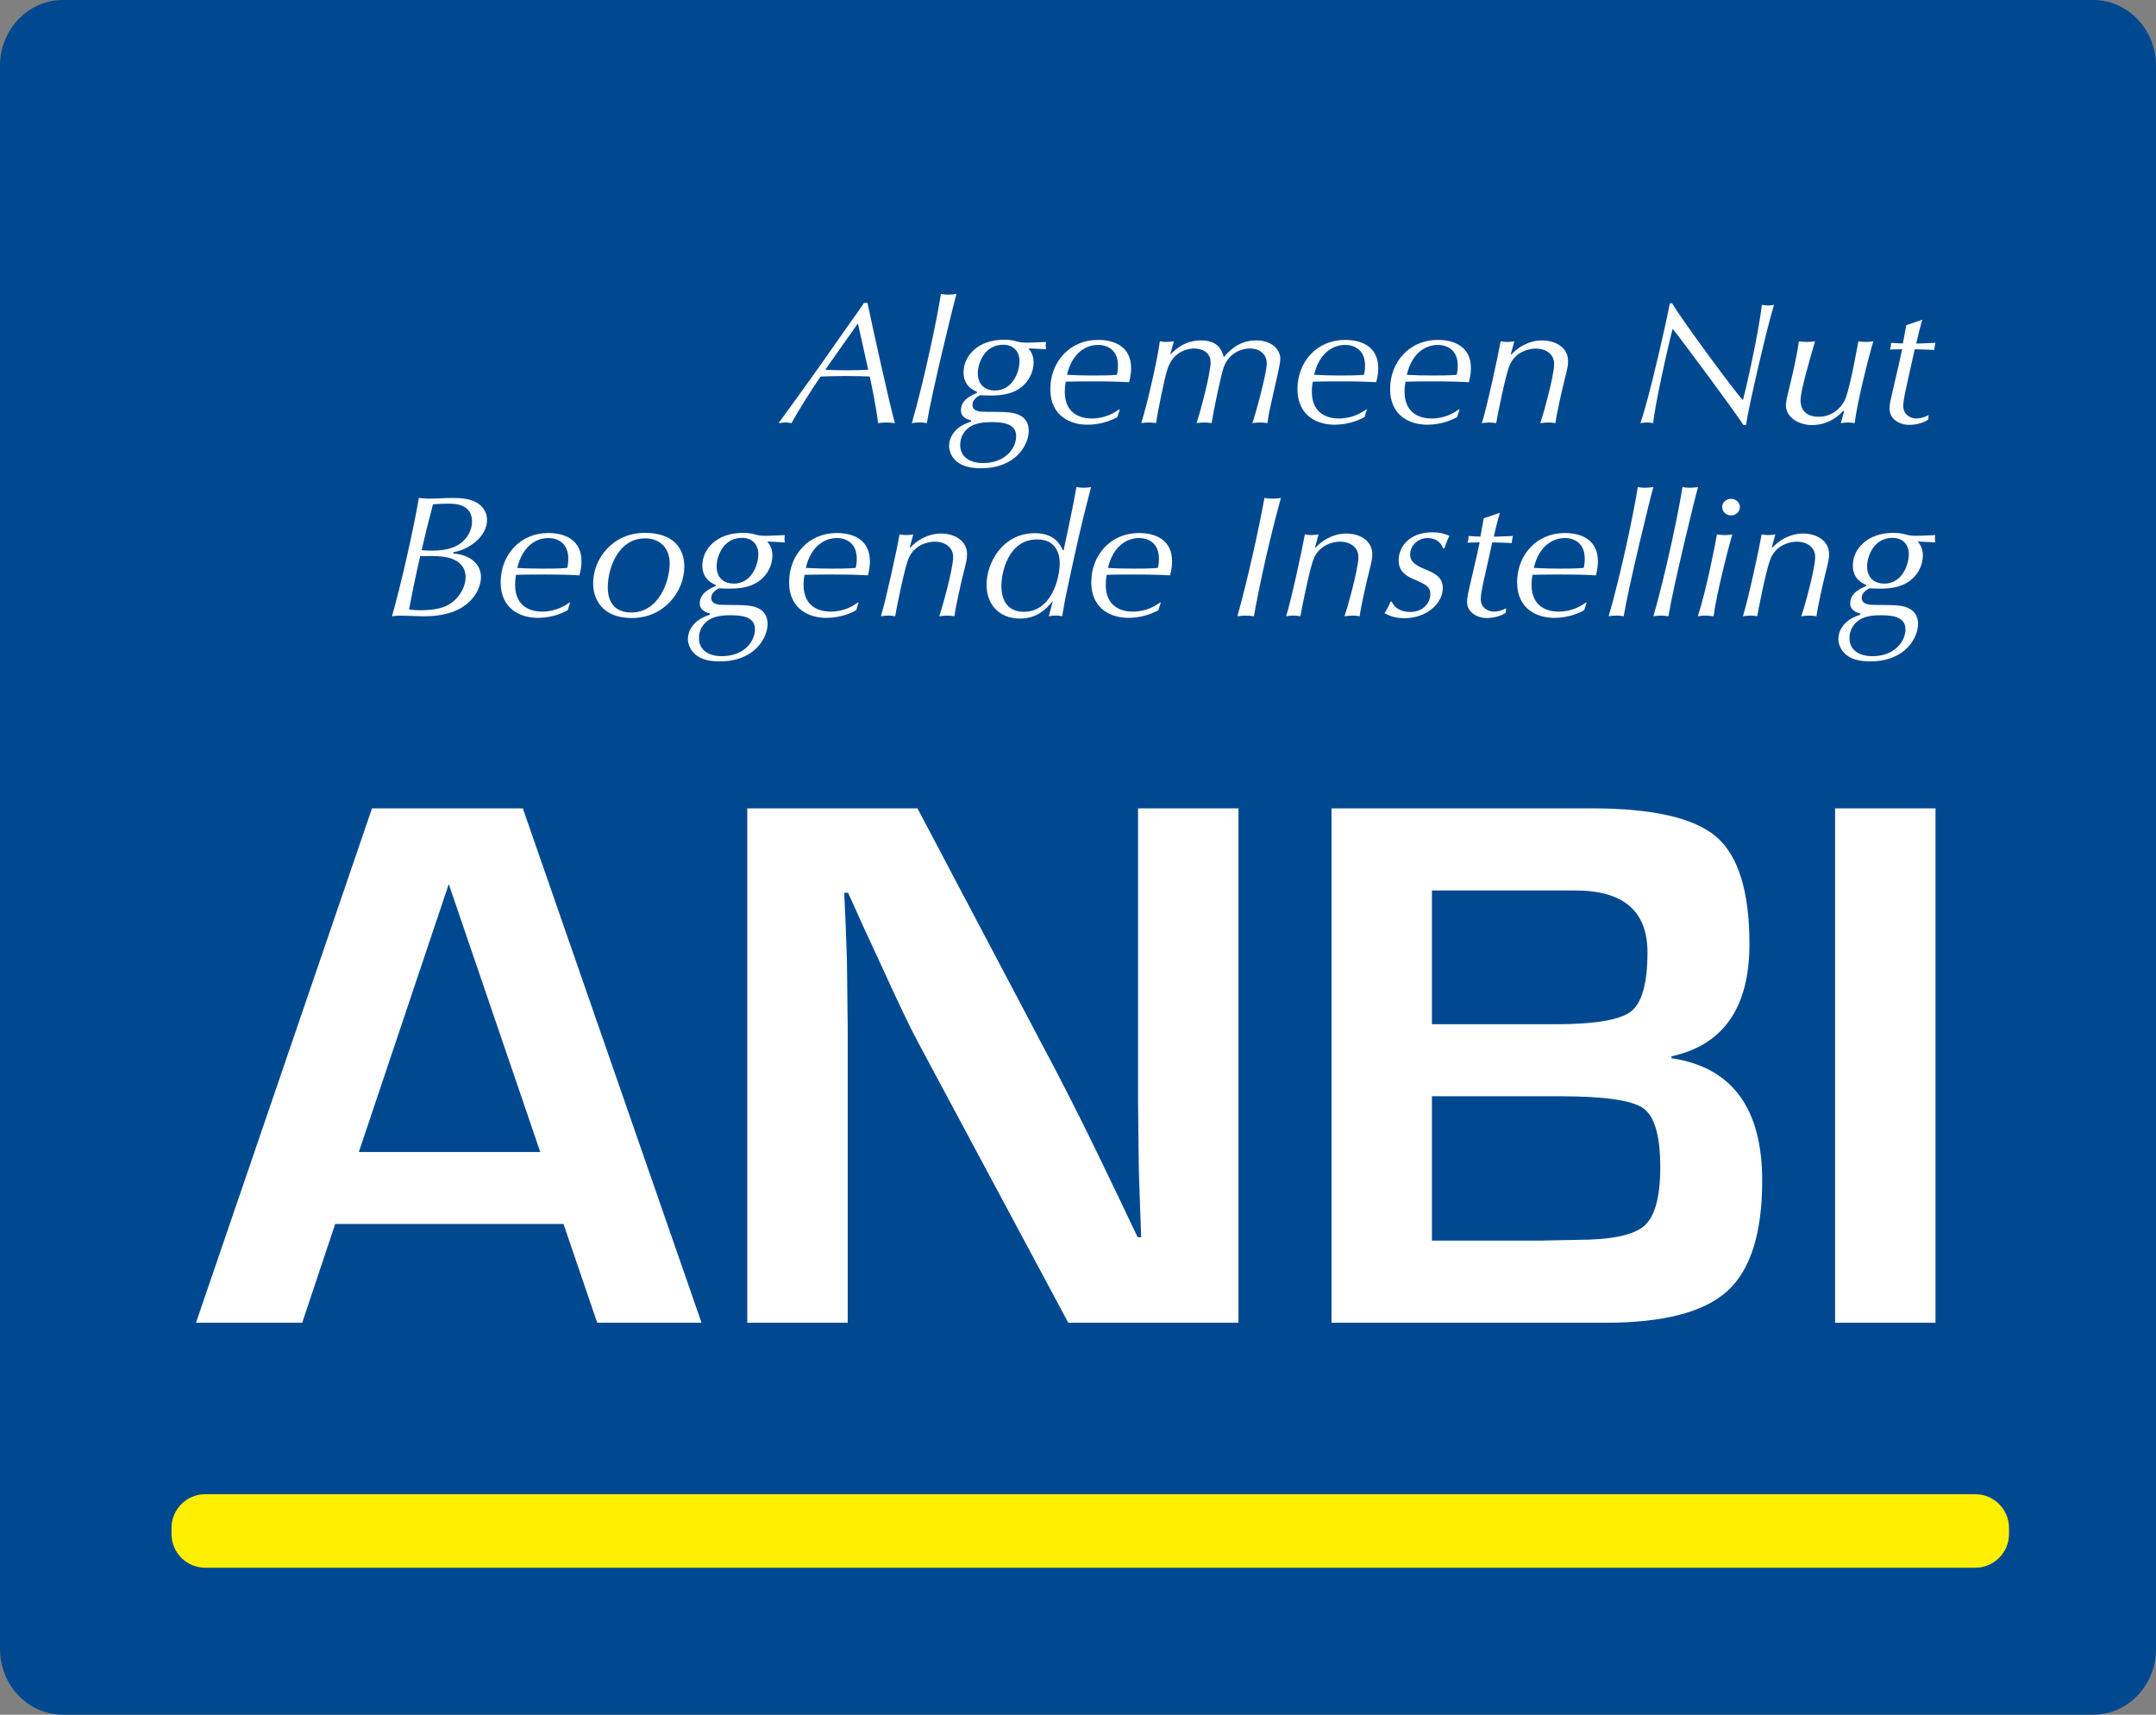
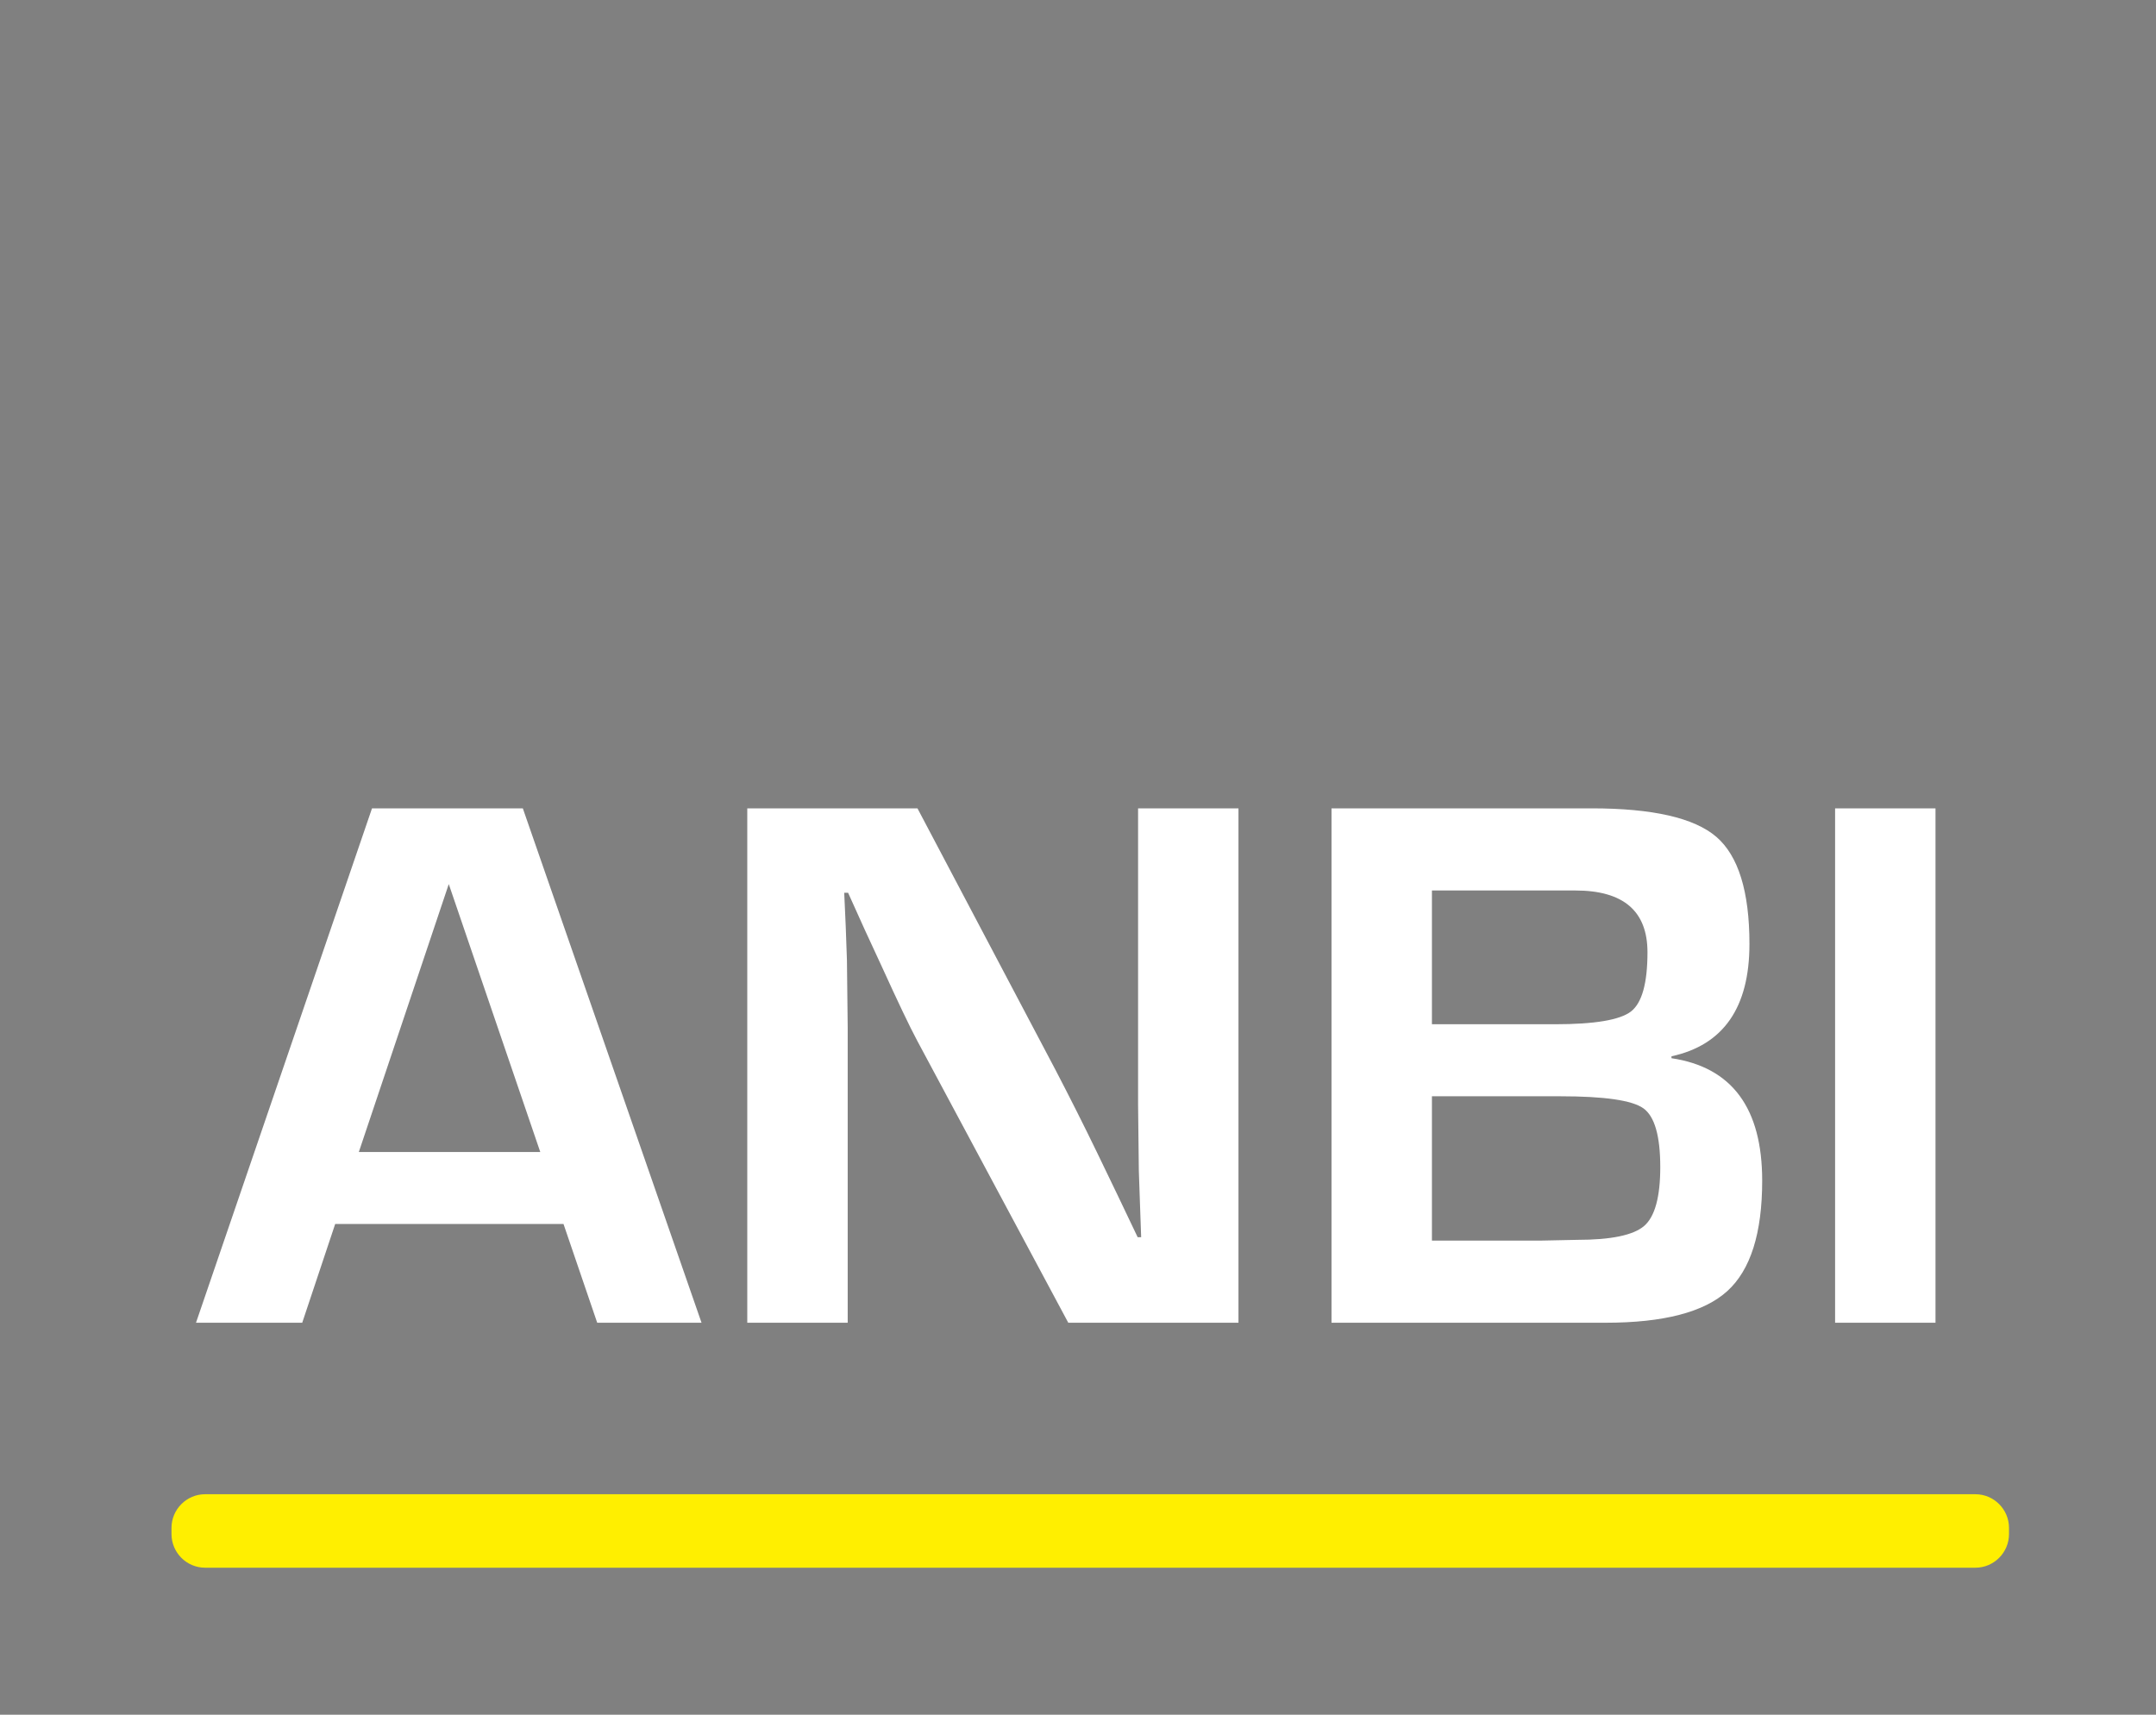
<svg xmlns="http://www.w3.org/2000/svg" width="88px" height="70px" viewBox="0 0 88 70" version="1.1">
  <rect x="0" y="0" width="88" height="70" fill="#808080" stroke="none" />
  <title>ANBI-logo</title>
  <g id="Symbols" stroke="none" stroke-width="1" fill="none" fill-rule="evenodd">
    <g id="footer" transform="translate(-1692, -333)" fill-rule="nonzero">
      <g id="ANBI-logo" transform="translate(1692, 333)">
-         <path d="M88,67.32 C88,68.794 86.85,70 85.441,70 L2.56,70 C1.151,70 0,68.794 0,67.32 L0,2.68 C0,1.206 1.151,0 2.56,0 L85.44,0 C86.85,0 88,1.206 88,2.68 L88,67.32 L88,67.32 Z" id="Path" fill="#004990" />
        <g id="Group" transform="translate(8, 33)" fill="#FFFFFF">
          <path d="M15,16.968 L5.681,16.968 L4.336,20.998 L0,20.998 L7.184,0 L13.34,0 L20.634,20.999 L16.376,20.999 L15,16.968 L15,16.968 Z M14.052,14.03 L10.317,3.092 L6.646,14.03 L14.052,14.03 Z M42.55,0 L42.55,20.999 L35.603,20.999 L29.432,9.476 C29.125,8.902 28.647,7.897 27.993,6.461 L27.296,4.954 L26.616,3.446 L26.458,3.446 L26.52,4.831 L26.569,6.2 L26.6,8.954 L26.6,21 L22.501,21 L22.501,0 L29.448,0 L35.065,10.646 C35.657,11.781 36.232,12.924 36.79,14.076 L37.613,15.784 L38.435,17.507 L38.578,17.507 L38.53,16.153 L38.483,14.799 L38.452,12.091 L38.452,0 L42.55,0 L42.55,0 Z M46.347,20.999 L46.347,0 L56.964,0 C59.453,0 61.149,0.387 62.052,1.161 C62.953,1.936 63.406,3.394 63.406,5.538 C63.406,8.133 62.344,9.661 60.224,10.122 L60.224,10.2 C62.693,10.569 63.926,12.236 63.926,15.199 C63.926,17.343 63.452,18.845 62.502,19.707 C61.553,20.569 59.897,20.999 57.535,20.999 L46.347,20.999 L46.347,20.999 Z M50.446,8.814 L55.462,8.814 C57.087,8.814 58.122,8.64 58.571,8.292 C59.019,7.943 59.244,7.138 59.244,5.876 C59.244,4.194 58.263,3.353 56.301,3.353 L50.446,3.353 L50.446,8.814 Z M50.446,17.645 L54.94,17.645 L56.379,17.615 C57.762,17.615 58.671,17.425 59.11,17.046 C59.546,16.667 59.766,15.867 59.766,14.646 C59.766,13.374 59.536,12.574 59.077,12.246 C58.619,11.918 57.488,11.754 55.684,11.754 L50.446,11.754 L50.446,17.645 L50.446,17.645 Z M71,0 L71,20.999 L66.902,20.999 L66.902,0 L71,0 Z" id="Shape" />
        </g>
        <g id="Group" transform="translate(16, 12)" fill="#FFFFFF">
-           <path d="M19.408,0.367 C19.559,1.1 20.324,4.584 20.527,5.275 C20.428,5.261 20.316,5.247 20.179,5.247 C20.043,5.247 19.937,5.261 19.839,5.275 C19.787,4.767 19.582,3.731 19.499,3.371 C19.348,3.364 18.916,3.35 18.493,3.35 C18.161,3.35 17.827,3.364 17.495,3.371 C17.222,3.752 16.549,4.817 16.307,5.275 C16.238,5.261 16.171,5.247 16.065,5.247 C15.981,5.247 15.891,5.261 15.777,5.275 C16.652,4.081 17.512,2.878 18.356,1.664 C18.734,1.121 18.998,0.768 19.264,0.367 L19.408,0.367 L19.408,0.367 Z M19.023,1.227 L18.999,1.227 L17.683,3.096 C18.268,3.123 18.853,3.123 19.438,3.096 L19.023,1.227 L19.023,1.227 Z M21.829,5.275 C21.627,5.236 21.419,5.236 21.217,5.275 C21.708,3.575 22.246,1.029 22.405,0 C22.488,0.014 22.563,0.028 22.692,0.028 C22.806,0.028 22.933,0.014 23.041,0 C22.927,0.374 22.026,4.069 21.829,5.275 L21.829,5.275 Z M23.874,3.991 C23.753,3.942 23.329,3.772 23.329,3.201 C23.329,2.539 23.903,1.868 24.985,1.868 C25.234,1.868 25.34,1.896 25.559,1.953 C25.696,1.988 25.787,1.988 25.946,1.988 C26.128,1.988 26.498,1.967 26.695,1.96 C26.695,2.002 26.679,2.052 26.679,2.108 C26.679,2.165 26.695,2.215 26.695,2.257 C26.455,2.243 26.215,2.231 25.976,2.222 C26.059,2.321 26.188,2.483 26.188,2.8 C26.188,3.195 25.969,3.689 25.461,3.95 C25.106,4.133 24.682,4.147 24.44,4.147 C24.274,4.147 24.115,4.14 24.002,4.133 C23.918,4.183 23.692,4.302 23.692,4.521 C23.692,4.803 24.008,4.81 24.25,4.81 C25.106,4.817 25.378,4.817 25.658,4.972 C25.938,5.127 25.99,5.41 25.99,5.586 C25.99,6.129 25.491,7.116 24.039,7.116 C23.684,7.116 23.336,7.059 23.086,6.869 C22.871,6.708 22.742,6.462 22.737,6.199 C22.737,5.868 22.95,5.558 23.237,5.388 C23.361,5.316 23.494,5.256 23.632,5.212 L23.638,5.162 C23.525,5.135 23.222,5.05 23.222,4.754 C23.222,4.317 23.646,4.14 23.874,4.042 L23.874,3.991 L23.874,3.991 Z M24.123,6.904 C25.03,6.904 25.476,6.305 25.476,5.804 C25.476,5.254 24.856,5.233 24.447,5.233 C24.25,5.233 23.88,5.247 23.616,5.409 C23.245,5.635 23.192,5.988 23.192,6.164 C23.192,6.692 23.638,6.904 24.123,6.904 Z M24.606,3.942 C25.34,3.942 25.612,3.173 25.612,2.742 C25.612,2.334 25.355,2.073 24.947,2.073 C24.183,2.073 23.911,2.828 23.911,3.236 C23.912,3.772 24.288,3.942 24.606,3.942 Z M29.608,5.028 C29.232,5.232 28.808,5.339 28.376,5.338 C27.724,5.338 26.87,5.007 26.87,3.885 C26.87,2.779 27.657,1.876 28.813,1.876 C29.532,1.876 30.168,2.179 30.168,3.032 C30.168,3.293 30.115,3.484 30.084,3.604 C29.525,3.576 29.313,3.569 28.412,3.569 C28.125,3.569 27.731,3.576 27.498,3.582 C27.473,3.717 27.46,3.854 27.46,3.991 C27.46,4.908 28.133,5.085 28.557,5.085 C29.139,5.085 29.51,4.83 29.684,4.711 L29.706,4.711 L29.608,5.028 L29.608,5.028 Z M27.55,3.301 C27.861,3.321 28.269,3.329 28.58,3.329 C28.874,3.329 29.306,3.329 29.586,3.301 C29.608,3.216 29.631,3.103 29.631,2.92 C29.631,2.292 29.207,2.081 28.813,2.081 C28.405,2.08 27.778,2.327 27.55,3.301 Z M31.765,2.461 L31.78,2.461 C31.953,2.292 32.34,1.897 33.021,1.897 C33.747,1.897 33.882,2.334 33.951,2.581 C34.185,2.306 34.579,1.897 35.274,1.897 C35.933,1.897 36.257,2.291 36.257,2.644 C36.257,2.792 36.205,3.032 36.144,3.3 L35.856,4.584 C35.766,4.985 35.751,5.162 35.735,5.274 C35.638,5.257 35.54,5.247 35.441,5.246 C35.327,5.246 35.213,5.26 35.115,5.274 C35.243,4.929 35.705,3.222 35.705,2.848 C35.705,2.453 35.418,2.227 35.017,2.227 C34.63,2.227 34.116,2.453 33.935,3.031 C33.814,3.412 33.541,4.731 33.451,5.273 C33.356,5.257 33.26,5.248 33.164,5.246 C33.05,5.246 32.937,5.26 32.838,5.273 C33.006,4.787 33.413,3.221 33.413,2.791 C33.413,2.375 33.043,2.227 32.741,2.227 C32.573,2.227 31.924,2.277 31.659,3.045 C31.538,3.397 31.243,4.843 31.188,5.273 C31.089,5.256 30.988,5.247 30.886,5.246 C30.781,5.246 30.666,5.26 30.584,5.273 C30.834,4.462 31.235,2.713 31.341,1.931 C31.401,1.945 31.515,1.959 31.605,1.959 C31.711,1.959 31.818,1.945 31.915,1.931 L31.765,2.461 L31.765,2.461 Z M39.695,5.028 C39.319,5.232 38.894,5.339 38.463,5.338 C37.811,5.338 36.957,5.007 36.957,3.885 C36.957,2.779 37.743,1.876 38.9,1.876 C39.618,1.876 40.255,2.179 40.255,3.032 C40.255,3.293 40.201,3.484 40.17,3.604 C39.611,3.576 39.399,3.569 38.499,3.569 C38.212,3.569 37.819,3.576 37.584,3.582 C37.568,3.674 37.545,3.808 37.545,3.991 C37.545,4.908 38.219,5.085 38.643,5.085 C39.225,5.085 39.595,4.83 39.77,4.711 L39.792,4.711 L39.695,5.028 Z M37.637,3.301 C37.947,3.321 38.356,3.329 38.666,3.329 C38.961,3.329 39.392,3.329 39.672,3.301 C39.694,3.216 39.716,3.103 39.716,2.92 C39.716,2.292 39.293,2.081 38.899,2.081 C38.492,2.08 37.865,2.327 37.637,3.301 L37.637,3.301 Z M43.477,5.028 C43.102,5.232 42.677,5.339 42.245,5.338 C41.593,5.338 40.739,5.007 40.739,3.885 C40.739,2.779 41.526,1.876 42.683,1.876 C43.401,1.876 44.038,2.179 44.038,3.032 C44.038,3.293 43.983,3.484 43.954,3.604 C43.395,3.576 43.182,3.569 42.282,3.569 C41.994,3.569 41.602,3.576 41.367,3.582 C41.351,3.674 41.328,3.808 41.328,3.991 C41.328,4.908 42.002,5.085 42.426,5.085 C43.007,5.085 43.378,4.83 43.553,4.711 L43.575,4.711 L43.477,5.028 L43.477,5.028 Z M41.42,3.301 C41.763,3.32 42.106,3.33 42.449,3.329 C42.743,3.329 43.175,3.329 43.455,3.301 C43.477,3.216 43.5,3.103 43.5,2.92 C43.5,2.292 43.076,2.081 42.683,2.081 C42.275,2.08 41.647,2.327 41.42,3.301 L41.42,3.301 Z M45.666,2.454 L45.696,2.468 C45.907,2.221 46.369,1.897 46.944,1.897 C47.48,1.897 48.003,2.179 48.003,2.743 C48.003,2.927 47.987,2.998 47.829,3.632 C47.745,3.963 47.518,4.979 47.488,5.275 C47.393,5.258 47.297,5.248 47.2,5.247 C47.088,5.247 46.959,5.261 46.868,5.275 C46.982,4.957 47.435,3.342 47.435,2.856 C47.435,2.433 47.065,2.229 46.687,2.229 C46.437,2.229 45.818,2.341 45.59,2.983 C45.416,3.47 45.106,5.05 45.068,5.275 C44.976,5.258 44.882,5.248 44.788,5.247 C44.683,5.247 44.569,5.262 44.485,5.275 C44.69,4.626 45.151,2.504 45.25,1.933 C45.326,1.947 45.417,1.961 45.522,1.961 C45.613,1.961 45.719,1.947 45.81,1.933 L45.666,2.454 L45.666,2.454 Z M52.248,0.381 C52.686,1.114 54.767,3.935 55.138,4.337 C55.265,3.893 55.772,1.622 55.916,0.444 C55.984,0.458 56.09,0.472 56.181,0.472 C56.278,0.472 56.333,0.458 56.408,0.444 C56.128,1.347 55.349,4.697 55.266,5.352 L55.16,5.352 C54.926,4.965 52.582,1.79 52.271,1.424 C52.052,2.256 51.53,4.625 51.477,5.274 C51.392,5.257 51.306,5.247 51.22,5.246 C51.137,5.246 51.03,5.26 50.955,5.274 C51.303,4.308 52.044,1.007 52.157,0.38 L52.248,0.38 L52.248,0.381 Z M59.27,4.795 L59.239,4.767 C58.997,5.036 58.574,5.353 57.953,5.353 C57.454,5.353 56.894,5.063 56.894,4.541 C56.894,4.365 56.993,3.998 57.129,3.427 C57.19,3.181 57.356,2.44 57.425,1.933 C57.516,1.946 57.629,1.96 57.757,1.96 C57.88,1.96 57.985,1.946 58.083,1.933 C57.879,2.637 57.492,3.949 57.492,4.337 C57.492,4.774 57.765,5.014 58.227,5.014 C58.809,5.014 59.202,4.626 59.354,4.196 C59.542,3.667 59.829,2.06 59.852,1.933 C59.959,1.946 60.057,1.96 60.154,1.96 C60.268,1.96 60.373,1.946 60.465,1.933 C60.313,2.398 59.8,4.421 59.701,5.275 C59.609,5.261 59.526,5.247 59.428,5.247 C59.316,5.247 59.217,5.261 59.134,5.275 L59.27,4.795 L59.27,4.795 Z M62.463,1.051 C62.365,1.375 62.289,1.7 62.213,2.024 C62.449,2.024 62.735,2.003 63,1.996 C62.971,2.09 62.956,2.187 62.955,2.285 C62.691,2.278 62.38,2.257 62.152,2.257 L61.857,3.583 C61.79,3.886 61.684,4.345 61.684,4.57 C61.684,4.944 62,5.085 62.22,5.085 C62.395,5.085 62.569,5.028 62.72,4.944 L62.706,5.127 C62.5,5.275 62.184,5.345 61.933,5.345 C61.541,5.345 61.124,5.12 61.124,4.683 C61.124,4.499 61.178,4.288 61.23,4.055 C61.448,3.088 61.487,2.983 61.638,2.256 C61.494,2.256 61.306,2.264 61.14,2.27 C61.169,2.192 61.184,2.136 61.184,1.996 C61.344,2.002 61.541,2.023 61.669,2.023 L61.805,1.276 L62.463,1.051 Z M2.496,10.592 C3.373,10.67 3.631,11.178 3.631,11.544 C3.631,12.059 3.276,12.616 2.655,12.906 C2.156,13.139 1.573,13.16 1.293,13.16 C1.143,13.16 0.477,13.132 0.34,13.132 C0.197,13.132 0.099,13.146 0,13.16 C0.386,11.799 0.885,9.57 1.096,8.329 C1.203,8.337 1.369,8.357 1.497,8.357 C1.785,8.357 2.132,8.329 2.48,8.329 C2.897,8.329 3.184,8.379 3.41,8.492 C3.759,8.667 3.88,8.985 3.88,9.218 C3.88,9.923 3.123,10.438 2.511,10.544 L2.496,10.592 Z M2.096,10.727 C1.923,10.706 1.748,10.696 1.574,10.698 C1.438,10.698 1.279,10.698 1.151,10.705 C0.984,11.426 0.832,12.15 0.697,12.877 C0.886,12.912 1.067,12.912 1.182,12.912 C1.431,12.912 1.824,12.891 2.15,12.764 C2.618,12.581 3.004,12.066 3.004,11.551 C3.003,11.05 2.595,10.79 2.096,10.727 L2.096,10.727 Z M2.36,8.562 C2.134,8.562 1.898,8.568 1.672,8.59 C1.415,9.577 1.325,9.943 1.21,10.459 C1.324,10.472 1.437,10.479 1.605,10.479 C1.869,10.479 2.322,10.459 2.663,10.268 C3.079,10.035 3.267,9.633 3.267,9.287 C3.267,8.766 2.875,8.562 2.36,8.562 L2.36,8.562 Z M7.173,12.912 C6.797,13.117 6.371,13.224 5.939,13.223 C5.289,13.223 4.435,12.892 4.435,11.77 C4.435,10.663 5.222,9.76 6.379,9.76 C7.097,9.76 7.734,10.063 7.734,10.917 C7.734,11.178 7.679,11.368 7.649,11.488 C7.09,11.46 6.878,11.453 5.977,11.453 C5.691,11.453 5.297,11.46 5.063,11.466 C5.038,11.601 5.025,11.738 5.025,11.875 C5.025,12.792 5.697,12.969 6.121,12.969 C6.703,12.969 7.075,12.715 7.248,12.595 L7.272,12.595 L7.173,12.912 L7.173,12.912 Z M5.114,11.185 C5.425,11.206 5.833,11.213 6.143,11.213 C6.439,11.213 6.87,11.213 7.15,11.185 C7.173,11.1 7.195,10.987 7.195,10.804 C7.195,10.176 6.772,9.965 6.378,9.965 C5.971,9.965 5.343,10.212 5.114,11.185 Z M10.32,9.753 C11.516,9.753 11.931,10.416 11.931,11.128 C11.931,12.165 11.092,13.23 9.791,13.23 C8.543,13.23 8.21,12.418 8.21,11.812 C8.21,10.804 9.012,9.753 10.32,9.753 L10.32,9.753 Z M9.768,13.004 C10.91,13.004 11.334,11.7 11.334,11.002 C11.334,10.416 10.979,9.979 10.327,9.979 C9.231,9.979 8.808,11.199 8.808,11.982 C8.808,12.574 9.088,13.004 9.768,13.004 Z M13.212,11.876 C13.091,11.827 12.667,11.657 12.667,11.086 C12.667,10.424 13.242,9.754 14.324,9.754 C14.573,9.754 14.68,9.782 14.899,9.838 C15.035,9.873 15.125,9.873 15.284,9.873 C15.466,9.873 15.836,9.852 16.033,9.845 C16.033,9.887 16.018,9.936 16.018,9.993 C16.018,10.049 16.033,10.099 16.033,10.141 C15.794,10.127 15.554,10.115 15.314,10.106 C15.397,10.204 15.527,10.366 15.527,10.684 C15.527,11.078 15.307,11.573 14.801,11.833 C14.445,12.017 14.021,12.03 13.779,12.03 C13.613,12.03 13.454,12.024 13.34,12.017 C13.257,12.066 13.031,12.186 13.031,12.405 C13.031,12.687 13.348,12.694 13.59,12.694 C14.446,12.701 14.718,12.701 14.997,12.856 C15.277,13.012 15.33,13.294 15.33,13.47 C15.33,14.013 14.83,15 13.379,15 C13.024,15 12.675,14.944 12.426,14.753 C12.21,14.591 12.082,14.345 12.077,14.083 C12.077,13.752 12.289,13.442 12.576,13.272 C12.744,13.173 12.888,13.124 12.971,13.095 L12.978,13.046 C12.865,13.018 12.562,12.933 12.562,12.637 C12.562,12.2 12.986,12.024 13.213,11.925 L13.213,11.876 L13.212,11.876 Z M13.461,14.788 C14.369,14.788 14.815,14.189 14.815,13.688 C14.815,13.139 14.195,13.117 13.787,13.117 C13.589,13.117 13.219,13.132 12.955,13.294 C12.686,13.457 12.525,13.743 12.531,14.049 C12.53,14.577 12.978,14.788 13.461,14.788 L13.461,14.788 Z M13.945,11.826 C14.68,11.826 14.951,11.058 14.951,10.627 C14.951,10.218 14.693,9.957 14.285,9.957 C13.522,9.957 13.25,10.712 13.25,11.121 C13.25,11.657 13.627,11.826 13.945,11.826 L13.945,11.826 Z M18.947,12.912 C18.571,13.117 18.146,13.224 17.714,13.223 C17.063,13.223 16.208,12.892 16.208,11.77 C16.208,10.663 16.995,9.76 18.152,9.76 C18.871,9.76 19.507,10.063 19.507,10.917 C19.507,11.178 19.454,11.368 19.424,11.488 C18.864,11.46 18.651,11.453 17.752,11.453 C17.464,11.453 17.072,11.46 16.836,11.466 C16.811,11.601 16.799,11.738 16.798,11.875 C16.798,12.792 17.472,12.969 17.896,12.969 C18.478,12.969 18.848,12.715 19.023,12.595 L19.046,12.595 L18.947,12.912 L18.947,12.912 Z M16.89,11.185 C17.232,11.204 17.575,11.214 17.919,11.213 C18.213,11.213 18.644,11.213 18.925,11.185 C18.948,11.1 18.97,10.987 18.97,10.804 C18.97,10.176 18.546,9.965 18.153,9.965 C17.743,9.965 17.116,10.212 16.89,11.185 L16.89,11.185 Z M21.135,10.338 L21.164,10.352 C21.376,10.106 21.837,9.781 22.412,9.781 C22.949,9.781 23.471,10.063 23.471,10.627 C23.471,10.811 23.455,10.882 23.297,11.516 C23.213,11.847 22.987,12.864 22.957,13.159 C22.862,13.142 22.766,13.132 22.669,13.131 C22.557,13.131 22.427,13.145 22.337,13.159 C22.449,12.842 22.904,11.227 22.904,10.74 C22.904,10.317 22.532,10.112 22.155,10.112 C21.905,10.112 21.285,10.225 21.058,10.867 C20.884,11.354 20.574,12.933 20.537,13.158 C20.444,13.141 20.351,13.131 20.257,13.13 C20.155,13.132 20.054,13.141 19.954,13.158 C20.158,12.51 20.619,10.387 20.718,9.816 C20.794,9.83 20.884,9.844 20.991,9.844 C21.081,9.844 21.186,9.83 21.277,9.816 L21.135,10.338 L21.135,10.338 Z M26.975,12.531 C26.726,12.828 26.369,13.251 25.629,13.251 C24.713,13.251 24.267,12.602 24.267,11.875 C24.267,10.987 24.911,9.767 26.241,9.767 C27.05,9.767 27.277,10.239 27.384,10.465 L27.414,10.465 C27.595,9.577 27.808,8.653 27.935,7.884 C28.018,7.898 28.125,7.912 28.238,7.912 C28.351,7.912 28.45,7.898 28.533,7.884 C28.094,9.555 27.935,10.331 27.611,11.819 C27.513,12.263 27.427,12.71 27.353,13.158 C27.285,13.145 27.225,13.13 27.095,13.13 C26.967,13.13 26.891,13.145 26.808,13.158 L26.975,12.531 L26.975,12.531 Z M25.787,12.976 C26.929,12.976 27.255,11.594 27.255,10.98 C27.255,10.697 27.156,10.021 26.332,10.021 C25.153,10.021 24.873,11.374 24.873,11.917 C24.873,12.602 25.206,12.976 25.787,12.976 Z M31.28,12.912 C30.904,13.117 30.479,13.224 30.047,13.223 C29.397,13.223 28.542,12.892 28.542,11.77 C28.542,10.663 29.33,9.76 30.487,9.76 C31.205,9.76 31.84,10.063 31.84,10.917 C31.84,11.178 31.788,11.368 31.757,11.488 C31.197,11.46 30.986,11.453 30.086,11.453 C29.799,11.453 29.405,11.46 29.171,11.466 C29.146,11.601 29.134,11.738 29.133,11.875 C29.133,12.792 29.806,12.969 30.23,12.969 C30.812,12.969 31.182,12.715 31.357,12.595 L31.38,12.595 L31.28,12.912 L31.28,12.912 Z M29.223,11.185 C29.533,11.206 29.941,11.213 30.252,11.213 C30.547,11.213 30.977,11.213 31.257,11.185 C31.28,11.1 31.303,10.987 31.303,10.804 C31.303,10.176 30.879,9.965 30.487,9.965 C30.078,9.965 29.451,10.212 29.223,11.185 L29.223,11.185 Z M35.609,8.329 C35.717,8.345 35.826,8.355 35.935,8.357 C36.056,8.357 36.184,8.343 36.282,8.329 C35.844,9.923 35.476,11.535 35.178,13.159 C35.068,13.141 34.957,13.132 34.845,13.131 C34.732,13.131 34.603,13.145 34.505,13.159 C34.891,11.798 35.39,9.57 35.609,8.329 L35.609,8.329 Z M37.675,10.338 L37.705,10.352 C37.917,10.106 38.379,9.781 38.953,9.781 C39.491,9.781 40.012,10.063 40.012,10.627 C40.012,10.811 39.997,10.882 39.838,11.516 C39.755,11.847 39.528,12.864 39.497,13.159 C39.402,13.142 39.306,13.132 39.21,13.131 C39.096,13.131 38.968,13.145 38.877,13.159 C38.99,12.842 39.445,11.227 39.445,10.74 C39.445,10.317 39.074,10.112 38.695,10.112 C38.446,10.112 37.826,10.225 37.599,10.867 C37.425,11.354 37.115,12.933 37.078,13.158 C37.002,13.145 36.903,13.13 36.798,13.13 C36.692,13.13 36.579,13.145 36.495,13.158 C36.7,12.51 37.16,10.387 37.259,9.816 C37.335,9.83 37.426,9.844 37.532,9.844 C37.622,9.844 37.728,9.83 37.819,9.816 L37.675,10.338 L37.675,10.338 Z M42.895,10.381 C42.821,10.12 42.563,9.965 42.276,9.965 C41.837,9.965 41.557,10.31 41.557,10.634 C41.557,10.98 41.867,11.115 42.207,11.256 C42.526,11.39 42.889,11.544 42.889,12.003 C42.889,12.652 42.207,13.237 41.33,13.237 C41.02,13.237 40.778,13.18 40.513,13.033 C40.609,12.883 40.69,12.725 40.755,12.561 L40.809,12.561 C40.921,12.843 41.223,12.983 41.556,12.983 C42.131,12.983 42.381,12.567 42.381,12.256 C42.381,11.947 42.177,11.855 41.776,11.678 C41.451,11.537 41.087,11.375 41.087,10.867 C41.087,10.387 41.458,9.731 42.471,9.731 C42.743,9.731 42.918,9.773 43.161,9.873 C43.008,10.19 42.986,10.289 42.964,10.38 L42.895,10.38 L42.895,10.381 Z M45.219,8.935 C45.121,9.259 45.045,9.584 44.969,9.908 C45.204,9.908 45.491,9.887 45.755,9.88 C45.726,9.974 45.711,10.072 45.71,10.17 C45.446,10.162 45.136,10.142 44.909,10.142 L44.614,11.467 C44.545,11.771 44.439,12.229 44.439,12.455 C44.439,12.829 44.757,12.969 44.977,12.969 C45.15,12.969 45.325,12.913 45.475,12.829 L45.461,13.012 C45.257,13.16 44.939,13.23 44.689,13.23 C44.296,13.23 43.88,13.004 43.88,12.567 C43.88,12.384 43.933,12.172 43.985,11.94 C44.205,10.973 44.243,10.867 44.394,10.141 C44.251,10.141 44.061,10.148 43.895,10.155 C43.924,10.078 43.94,10.021 43.94,9.88 C44.098,9.887 44.295,9.908 44.424,9.908 L44.56,9.16 L45.219,8.935 L45.219,8.935 Z M48.661,12.912 C48.286,13.117 47.861,13.224 47.429,13.223 C46.778,13.223 45.923,12.892 45.923,11.77 C45.923,10.663 46.71,9.76 47.868,9.76 C48.586,9.76 49.221,10.063 49.221,10.917 C49.221,11.178 49.168,11.368 49.138,11.488 C48.578,11.46 48.366,11.453 47.467,11.453 C47.177,11.453 46.785,11.46 46.55,11.466 C46.536,11.559 46.513,11.692 46.513,11.875 C46.513,12.792 47.186,12.969 47.61,12.969 C48.192,12.969 48.562,12.715 48.737,12.595 L48.759,12.595 L48.661,12.912 L48.661,12.912 Z M46.604,11.185 C46.946,11.204 47.289,11.214 47.632,11.213 C47.929,11.213 48.359,11.213 48.638,11.185 C48.661,11.1 48.684,10.987 48.684,10.804 C48.684,10.176 48.259,9.965 47.868,9.965 C47.458,9.965 46.83,10.212 46.604,11.185 L46.604,11.185 Z M50.273,13.159 C50.071,13.121 49.863,13.121 49.66,13.159 C50.154,11.459 50.689,8.914 50.848,7.884 C50.931,7.898 51.007,7.912 51.136,7.912 C51.25,7.912 51.377,7.898 51.485,7.884 C51.37,8.258 50.47,11.954 50.273,13.159 Z M52.098,13.159 C51.895,13.121 51.687,13.121 51.485,13.159 C51.977,11.459 52.513,8.914 52.672,7.884 C52.755,7.898 52.831,7.912 52.959,7.912 C53.073,7.912 53.203,7.898 53.309,7.884 C53.194,8.258 52.294,11.954 52.098,13.159 L52.098,13.159 Z M53.943,13.159 C53.828,13.143 53.712,13.134 53.596,13.131 C53.474,13.131 53.376,13.145 53.3,13.159 C53.631,12.158 54.041,10.084 54.079,9.817 C54.192,9.831 54.29,9.845 54.397,9.845 C54.51,9.845 54.616,9.831 54.707,9.817 C54.564,10.282 54.042,12.32 53.943,13.159 L53.943,13.159 Z M54.654,8.364 C54.86,8.364 55.017,8.519 55.017,8.703 C55.016,8.794 54.977,8.88 54.909,8.944 C54.841,9.007 54.749,9.042 54.654,9.041 C54.457,9.043 54.295,8.892 54.292,8.703 C54.292,8.519 54.45,8.364 54.654,8.364 Z M56.32,10.338 L56.35,10.352 C56.561,10.106 57.023,9.781 57.598,9.781 C58.135,9.781 58.656,10.063 58.656,10.627 C58.656,10.811 58.641,10.882 58.482,11.516 C58.399,11.847 58.173,12.864 58.142,13.159 C58.047,13.142 57.951,13.132 57.855,13.131 C57.74,13.131 57.613,13.145 57.521,13.159 C57.636,12.842 58.089,11.227 58.089,10.74 C58.089,10.317 57.718,10.112 57.34,10.112 C57.091,10.112 56.471,10.225 56.245,10.867 C56.069,11.354 55.76,12.933 55.722,13.158 C55.647,13.145 55.548,13.13 55.442,13.13 C55.337,13.13 55.223,13.145 55.14,13.158 C55.345,12.51 55.806,10.387 55.904,9.816 C55.98,9.83 56.07,9.844 56.177,9.844 C56.267,9.844 56.373,9.83 56.464,9.816 L56.32,10.338 L56.32,10.338 Z M60.17,11.876 C60.049,11.827 59.626,11.657 59.626,11.086 C59.626,10.424 60.201,9.754 61.283,9.754 C61.532,9.754 61.638,9.782 61.857,9.838 C61.993,9.873 62.084,9.873 62.242,9.873 C62.424,9.873 62.796,9.852 62.991,9.845 C62.991,9.887 62.976,9.936 62.976,9.993 C62.976,10.049 62.991,10.099 62.991,10.141 C62.751,10.127 62.512,10.115 62.273,10.106 C62.356,10.204 62.484,10.366 62.484,10.684 C62.484,11.078 62.265,11.573 61.758,11.833 C61.404,12.017 60.98,12.03 60.737,12.03 C60.57,12.03 60.411,12.024 60.299,12.017 C60.215,12.066 59.988,12.186 59.988,12.405 C59.988,12.687 60.306,12.694 60.548,12.694 C61.404,12.701 61.675,12.701 61.955,12.856 C62.235,13.012 62.288,13.294 62.288,13.47 C62.288,14.013 61.789,15 60.337,15 C59.98,15 59.633,14.944 59.382,14.753 C59.167,14.591 59.039,14.345 59.035,14.083 C59.035,13.752 59.246,13.442 59.534,13.272 C59.7,13.173 59.844,13.124 59.927,13.095 L59.935,13.046 C59.821,13.018 59.519,12.933 59.519,12.637 C59.519,12.2 59.942,12.024 60.169,11.925 L60.169,11.876 L60.17,11.876 Z M60.421,14.788 C61.328,14.788 61.774,14.189 61.774,13.688 C61.774,13.139 61.154,13.117 60.745,13.117 C60.549,13.117 60.178,13.132 59.913,13.294 C59.644,13.457 59.484,13.743 59.489,14.049 C59.489,14.577 59.937,14.788 60.421,14.788 L60.421,14.788 Z M60.905,11.826 C61.638,11.826 61.911,11.058 61.911,10.627 C61.911,10.218 61.653,9.957 61.245,9.957 C60.481,9.957 60.208,10.712 60.208,11.121 C60.208,11.657 60.586,11.826 60.905,11.826 L60.905,11.826 Z" id="Shape" />
-         </g>
+           </g>
        <path d="M8.371,64 C7.615,63.998 7.002,63.385 7,62.627 L7,62.373 C7,61.618 7.618,61 8.371,61 L80.628,61 C81.383,61 82,61.618 82,62.373 L82,62.627 C82,63.382 81.383,64 80.628,64 L8.371,64 Z" id="Path" fill="#FFEF00" />
      </g>
    </g>
  </g>
</svg>